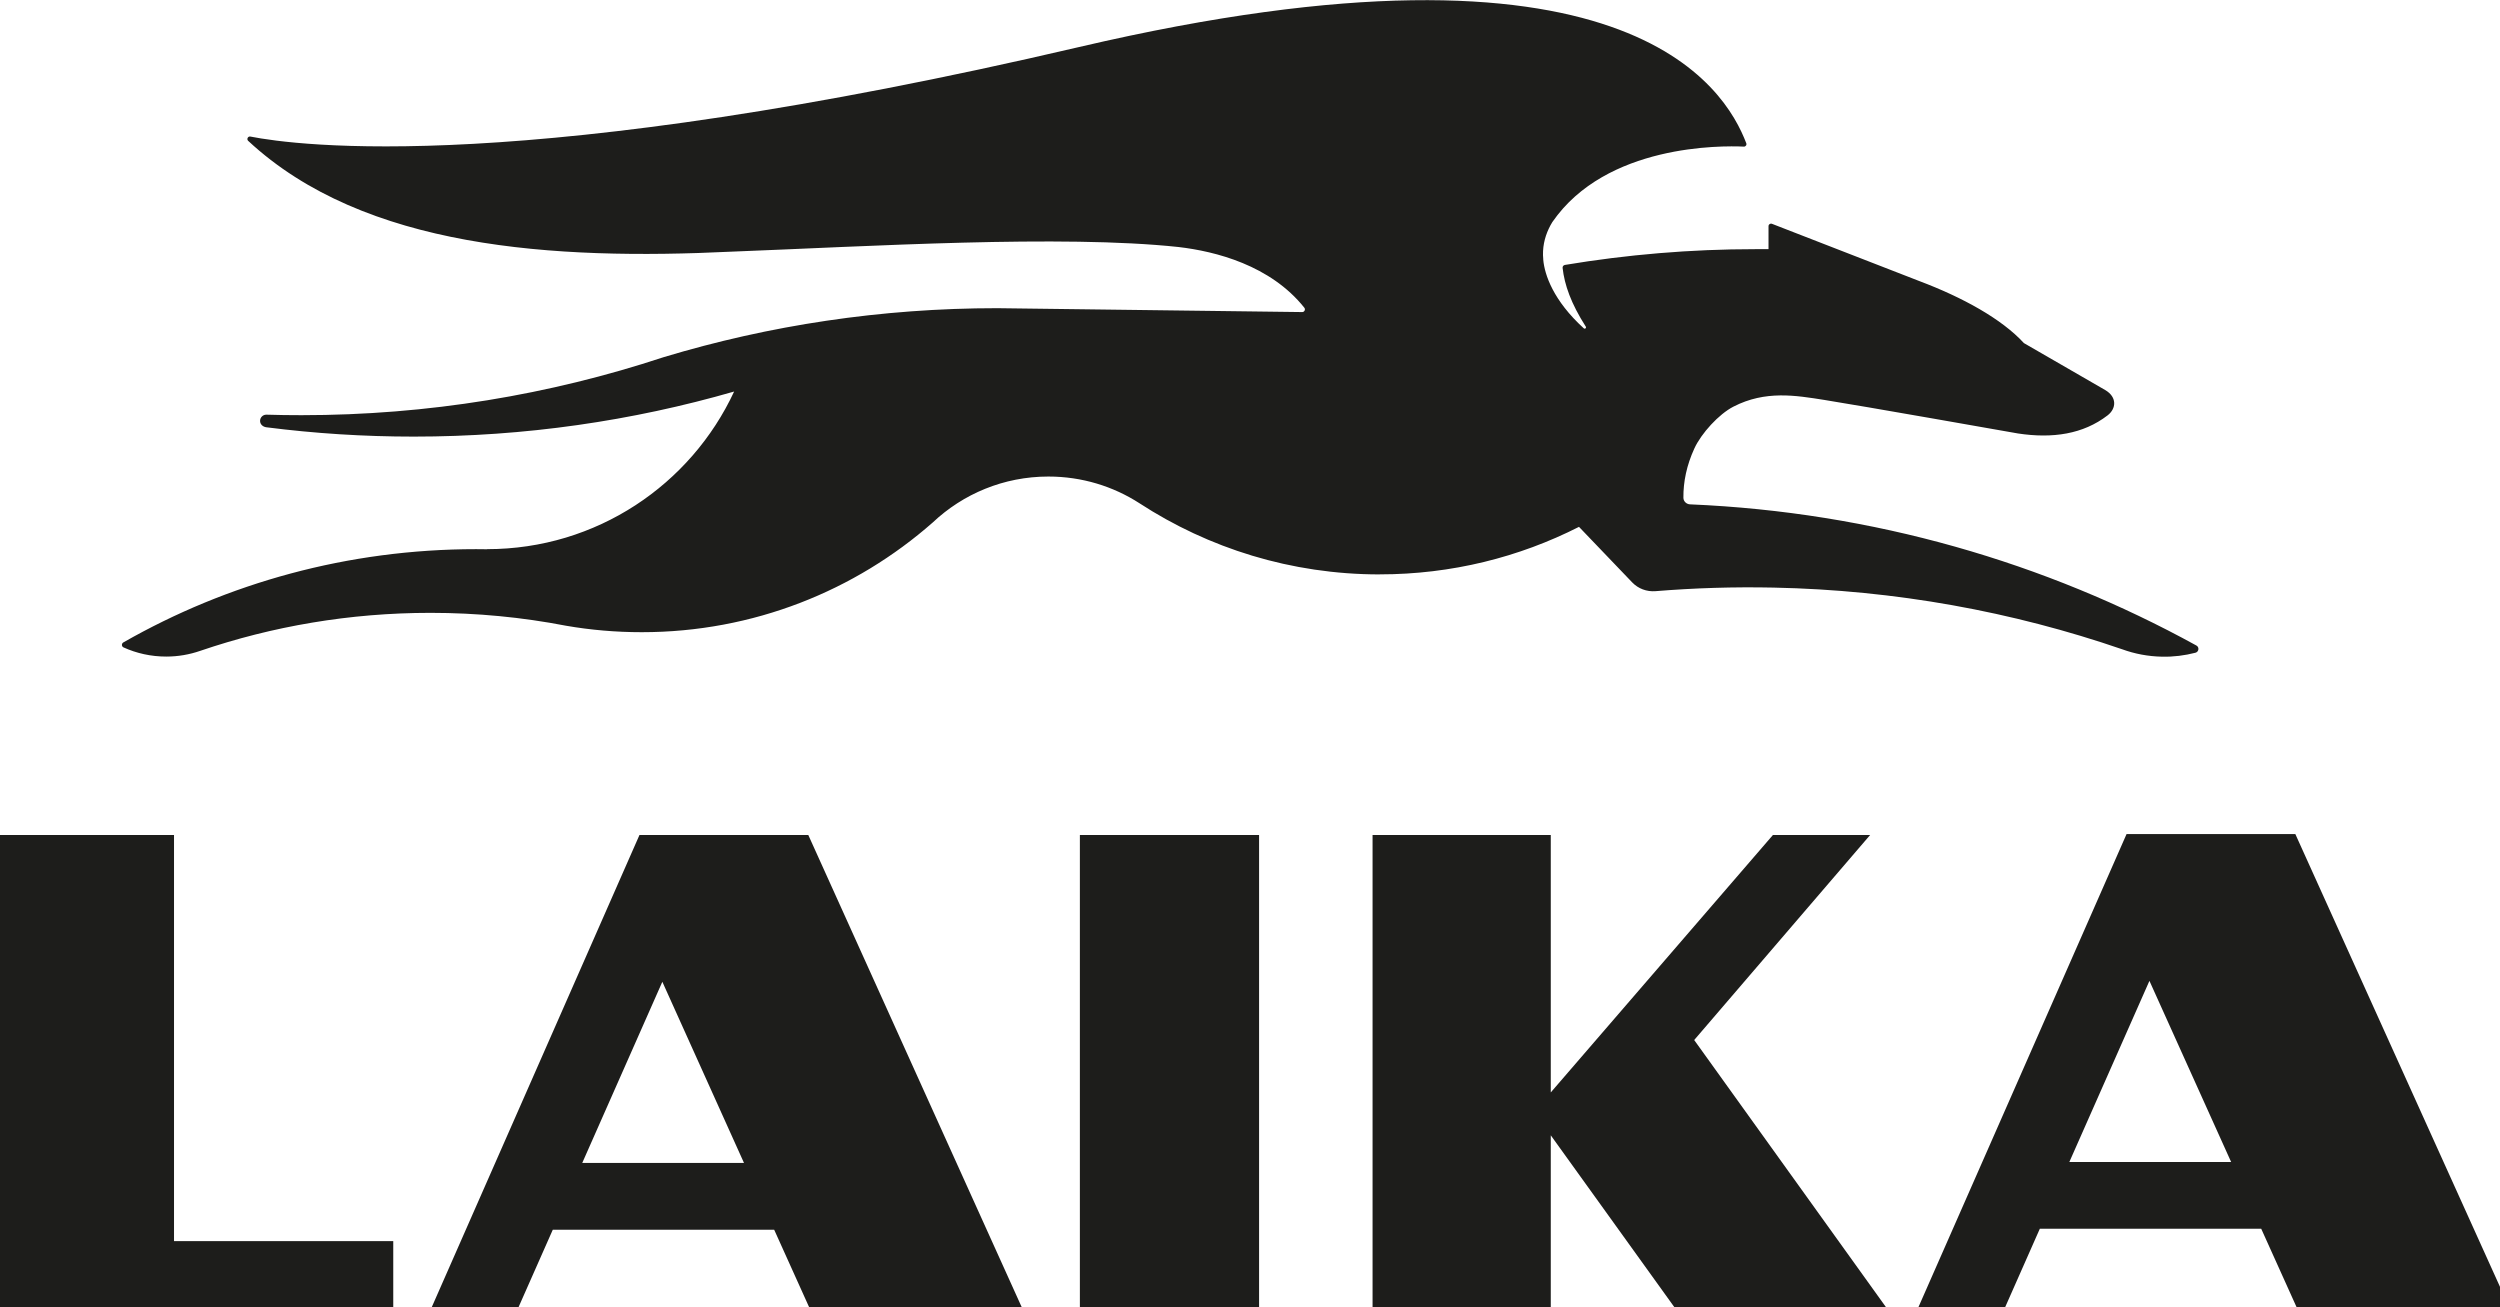
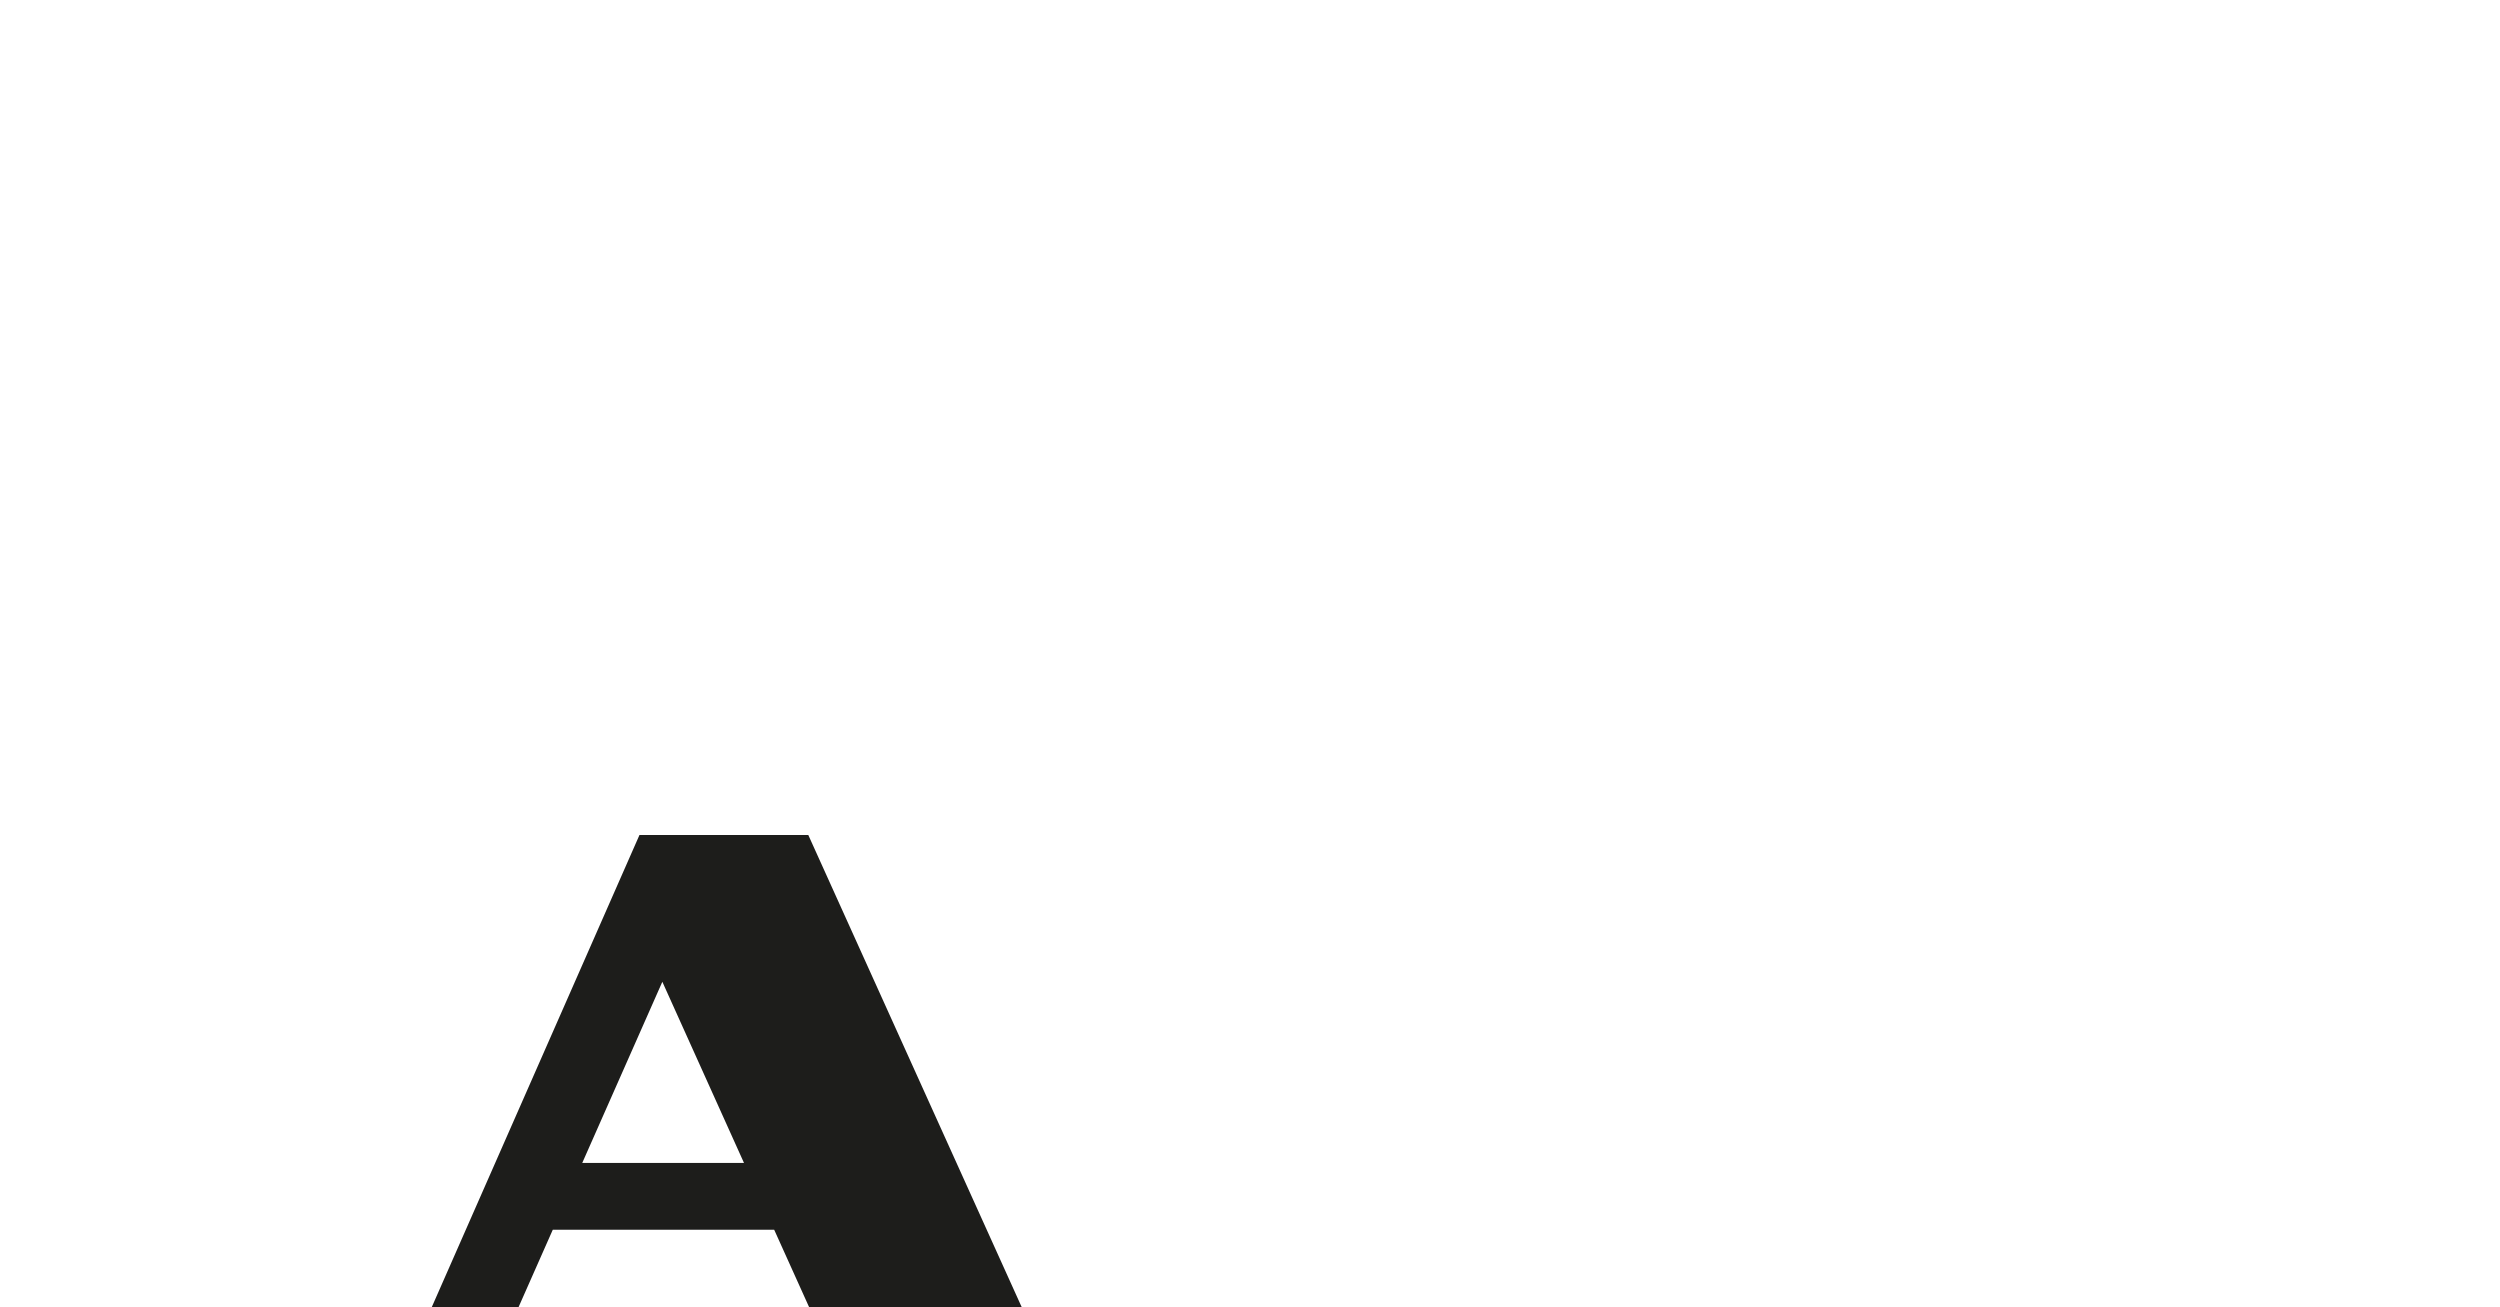
<svg xmlns="http://www.w3.org/2000/svg" viewBox="1 0 482 252" width="109" height="57">
  <svg id="b" width="485.08" height="252.86" viewBox="0 0 485.08 252.86">
    <g id="c">
-       <polygon points="361.56 160.96 342.82 160.96 299.99 210.59 299.99 160.96 265.63 160.96 265.63 252.86 299.99 252.86 299.99 218.86 324.44 252.86 365.24 252.86 327.64 200.49 361.56 160.96" fill="#1d1d1b" />
-       <rect x="209.2" y="160.96" width="34.55" height="91.89" fill="#1d1d1b" />
-       <polygon points="34.55 160.96 0 160.96 0 252.86 76.82 252.86 76.82 239.26 34.55 239.26 34.55 160.96" fill="#1d1d1b" />
      <path d="m124.29,160.96l-40.43,91.9h16.73l6.99-15.8h42.68l7.13,15.8h40.99l-41.54-91.9h-32.55Zm-11.03,63.22l15.44-34.92,15.74,34.92h-31.19.01Z" fill="#1d1d1b" />
-       <path d="m443.53,160.78h-32.53l-40.43,91.9h16.72l6.99-15.81h42.68l7.13,15.81h40.99l-41.54-91.9h-.01Zm-43.56,63.22l15.44-34.92,15.75,34.92h-31.19Z" fill="#1d1d1b" />
-       <path d="m267.02,110.71c13.82,0,26.87-3.3,38.41-9.16l10.26,10.71c1.16,1.21,2.8,1.82,4.48,1.69,7.49-.61,15.08-.85,22.76-.69,23.52.48,46.11,4.63,67.22,11.89,2.41.88,5,1.38,7.7,1.43,2.22.05,4.37-.23,6.43-.76.66-.17.79-1.06.19-1.39-29.14-16.03-62.39-25.73-97.63-27.22-.7-.03-1.28-.58-1.28-1.28-.03-3.06.63-6.28,2.12-9.51,1.33-2.89,4.7-6.6,7.53-8.05,6.17-3.18,12.03-2.15,17.47-1.3,6.64,1.04,37.42,6.48,37.42,6.48,6.64,1,12.52.14,17.25-3.5,1.67-1.29,1.86-3.51-.47-4.88l-15.67-9.05c-4.29-4.68-11.84-8.82-20.14-11.95l-28.44-11.05c-.32-.12-.66.11-.66.45v4.44h-2.53c-12.51,0-24.78,1.05-36.73,3.04-.27.05-.47.29-.44.57.36,3.26,1.62,6.87,4.46,11.31.04.04.05.1.05.16,0,.14-.11.25-.25.25-.07,0-.13-.03-.18-.07-5.87-5.35-7.55-10.31-7.81-13.21v-.09c-.05-.55-.07-1.08-.04-1.6.11-2.1.8-3.96,1.79-5.58,10.38-15.03,32.61-14.75,36.92-14.55.35.02.6-.33.47-.66-4.05-10.57-22.94-43.25-128.59-18.55C102.01,34.07,58.01,28.03,49.27,26.3c-.47-.09-.77.5-.42.83,22.38,20.8,58.92,23.02,93.22,21.36,26.32-1.01,63.64-3.31,86.17-.89,7.09.83,17.71,3.5,24.24,11.71.26.33.01.83-.41.83l-58.79-.75c-22.37,0-43.98,3.3-64.35,9.45-21.96,7.25-45.43,11.18-69.81,11.18-2.27,0-4.53-.03-6.78-.1-.66,0-1.2.54-1.2,1.2s.54,1.14,1.2,1.23c9.31,1.19,18.79,1.8,28.42,1.8,21.44,0,42.17-3.03,61.78-8.69h0c-8.34,17.95-26.53,30.39-47.62,30.39v.02c-.71-.01-1.42-.02-2.13-.02-24.74,0-47.96,6.54-68.01,17.98-.38.22-.36.78.03.96,2.51,1.14,5.3,1.77,8.24,1.77,2.29,0,4.49-.39,6.54-1.1,13.93-4.75,28.86-7.33,44.4-7.33,8.95,0,17.7.85,26.17,2.49,4.73.82,9.6,1.24,14.57,1.24,21.5,0,41.14-7.99,56.11-21.16,5.82-5.49,13.66-8.85,22.29-8.85,6.46,0,12.48,1.88,17.54,5.14,13.33,8.68,29.24,13.73,46.34,13.73" fill="#1d1d1b" />
    </g>
  </svg>
</svg>